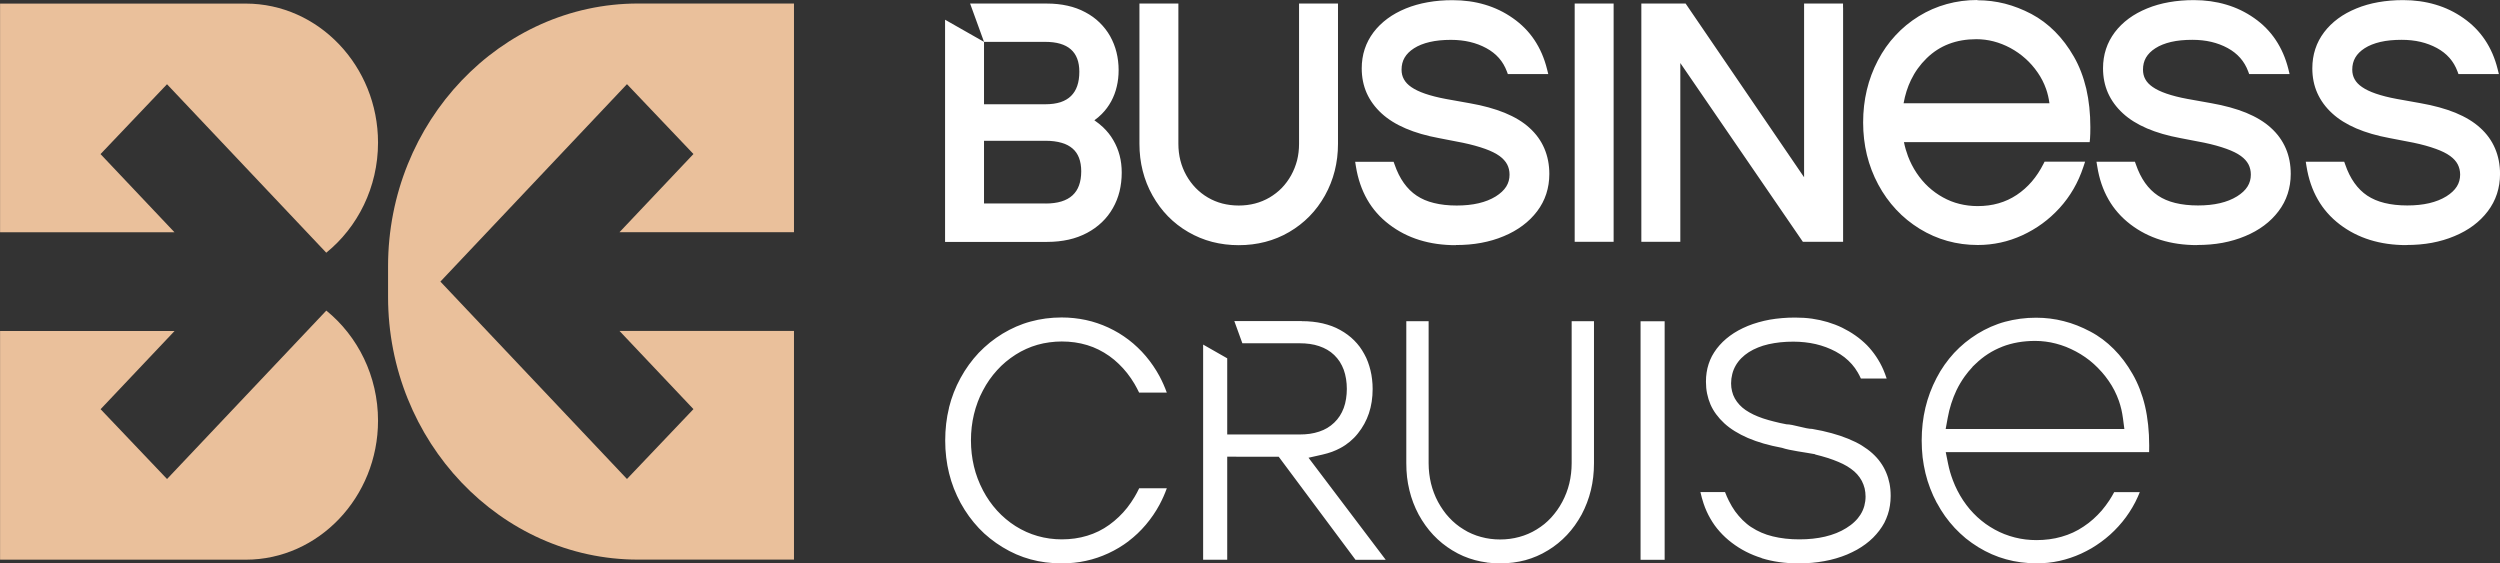
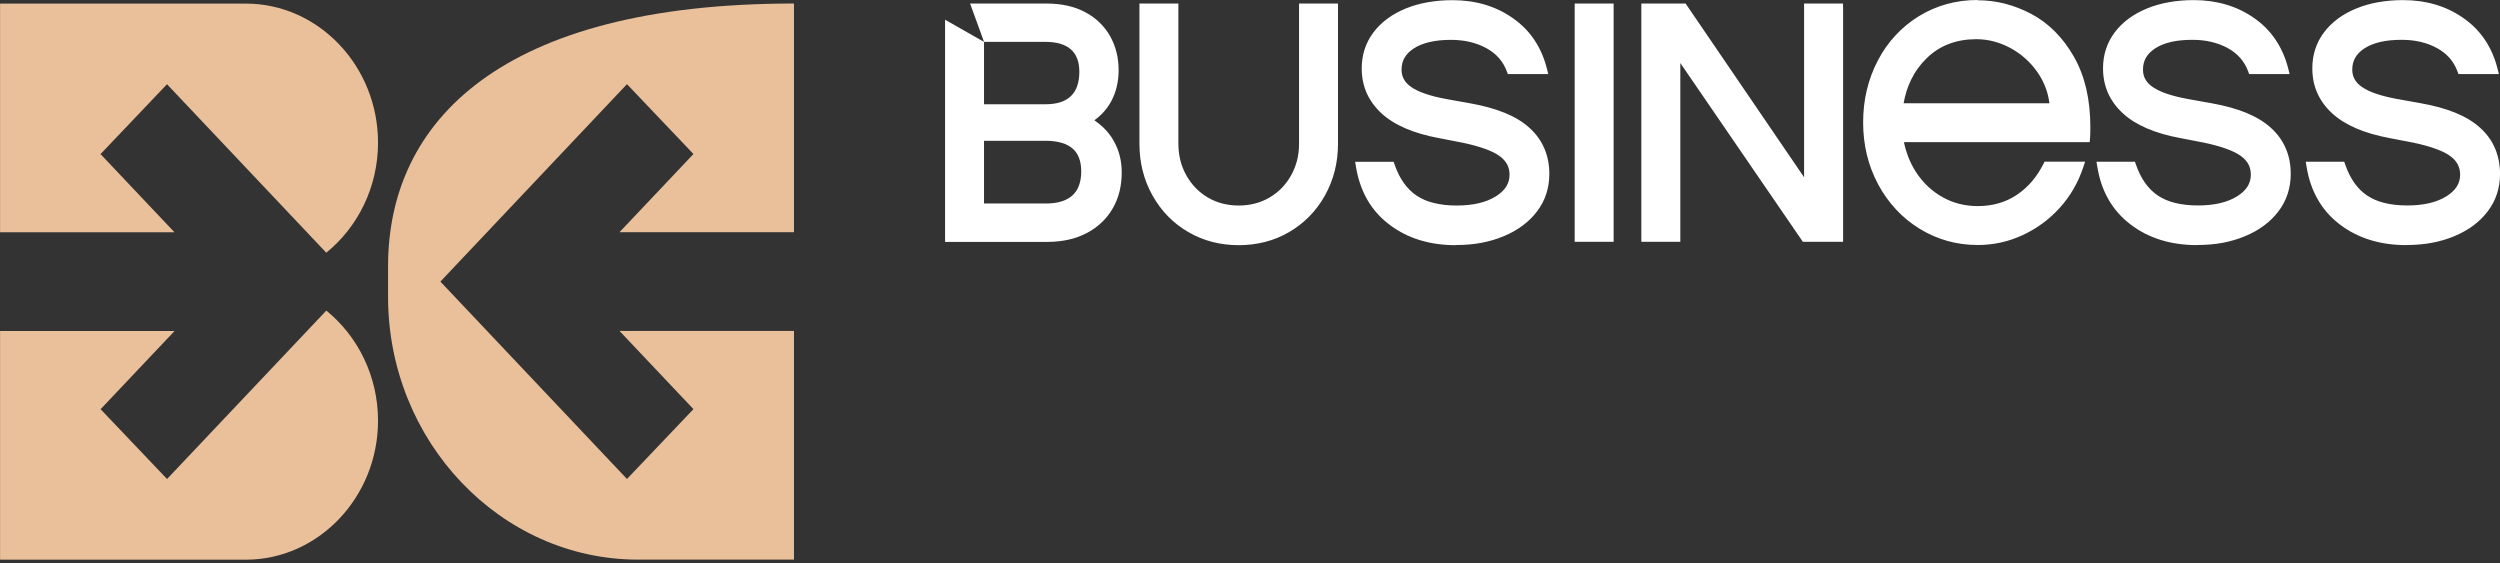
<svg xmlns="http://www.w3.org/2000/svg" width="71" height="16" viewBox="0 0 71 16" fill="none">
  <rect x="0" y="0" width="71" height="16" fill="#333333" stroke="none" />
-   <path d="M35.109 12.972H36.316L38.497 15.899H39.355L37.162 13L37.564 12.909C37.659 12.887 37.747 12.861 37.828 12.832C37.912 12.801 37.991 12.765 38.064 12.726C38.162 12.674 38.253 12.612 38.336 12.543C38.418 12.475 38.494 12.398 38.564 12.31C38.703 12.137 38.807 11.946 38.877 11.739C38.947 11.53 38.983 11.298 38.983 11.047C38.983 10.953 38.978 10.861 38.967 10.775C38.958 10.687 38.942 10.602 38.922 10.519C38.902 10.435 38.877 10.355 38.849 10.279C38.82 10.2 38.786 10.125 38.745 10.054C38.706 9.98 38.661 9.912 38.615 9.848C38.568 9.786 38.516 9.724 38.458 9.667C38.399 9.608 38.339 9.556 38.275 9.509C38.21 9.46 38.138 9.414 38.062 9.372C37.986 9.329 37.907 9.293 37.825 9.262C37.746 9.233 37.659 9.207 37.564 9.184C37.381 9.142 37.182 9.121 36.968 9.121V9.119H35.055L35.283 9.749H36.911C37.009 9.749 37.105 9.755 37.2 9.768C37.293 9.781 37.38 9.802 37.463 9.83C37.549 9.858 37.625 9.894 37.693 9.933C37.766 9.975 37.833 10.026 37.892 10.083C37.952 10.142 38.005 10.205 38.05 10.274V10.275C38.095 10.346 38.132 10.421 38.162 10.501C38.191 10.582 38.213 10.669 38.228 10.762C38.242 10.853 38.25 10.948 38.25 11.044C38.25 11.14 38.242 11.235 38.228 11.326C38.215 11.419 38.191 11.506 38.162 11.587C38.131 11.67 38.093 11.745 38.05 11.812C38.005 11.882 37.952 11.946 37.892 12.003C37.831 12.062 37.766 12.111 37.693 12.155C37.625 12.196 37.547 12.23 37.463 12.258C37.381 12.285 37.293 12.307 37.2 12.32C37.106 12.333 37.01 12.339 36.911 12.339H34.853V10.176L34.169 9.786V15.896H34.853V12.969H35.109V12.972ZM26.952 11.582C26.879 11.876 26.844 12.186 26.844 12.512C26.844 12.675 26.853 12.834 26.872 12.989C26.89 13.147 26.918 13.297 26.954 13.442C26.99 13.589 27.036 13.732 27.09 13.873C27.146 14.015 27.21 14.152 27.281 14.284C27.354 14.418 27.435 14.543 27.52 14.662C27.607 14.781 27.7 14.894 27.798 14.998C27.896 15.103 28.003 15.201 28.116 15.29C28.23 15.382 28.349 15.465 28.475 15.541C28.726 15.695 28.992 15.811 29.269 15.886C29.547 15.962 29.842 16 30.152 16C30.275 16 30.391 15.993 30.502 15.982C30.616 15.971 30.73 15.953 30.84 15.928C30.952 15.904 31.06 15.874 31.166 15.838C31.268 15.804 31.372 15.762 31.479 15.713C31.582 15.665 31.681 15.613 31.777 15.555C31.878 15.494 31.97 15.432 32.053 15.369V15.367C32.142 15.3 32.226 15.227 32.308 15.15C32.389 15.073 32.468 14.99 32.542 14.902C32.693 14.724 32.822 14.535 32.93 14.334C33.009 14.186 33.079 14.031 33.138 13.866H32.353C32.311 13.954 32.268 14.037 32.219 14.117C32.157 14.22 32.089 14.321 32.013 14.418C31.939 14.511 31.86 14.599 31.774 14.68C31.69 14.762 31.599 14.835 31.504 14.905C31.312 15.044 31.102 15.147 30.876 15.215C30.651 15.284 30.41 15.318 30.154 15.318C30.039 15.318 29.923 15.31 29.805 15.294C29.687 15.277 29.573 15.254 29.468 15.223C29.359 15.192 29.252 15.153 29.147 15.106C29.041 15.059 28.94 15.003 28.843 14.943C28.746 14.881 28.653 14.814 28.565 14.739C28.478 14.665 28.394 14.587 28.317 14.501C28.239 14.414 28.166 14.325 28.099 14.228C28.034 14.134 27.972 14.033 27.915 13.925V13.923C27.801 13.706 27.716 13.481 27.66 13.246C27.604 13.01 27.575 12.763 27.575 12.507C27.575 12.38 27.582 12.254 27.596 12.13C27.61 12.006 27.632 11.886 27.66 11.767C27.688 11.649 27.724 11.533 27.766 11.421V11.419C27.806 11.31 27.856 11.2 27.915 11.09C27.972 10.982 28.032 10.881 28.099 10.786C28.166 10.69 28.239 10.6 28.317 10.514C28.394 10.429 28.476 10.349 28.565 10.275C28.653 10.202 28.746 10.134 28.843 10.072C28.939 10.01 29.041 9.956 29.147 9.908C29.251 9.861 29.358 9.822 29.468 9.791C29.573 9.762 29.685 9.737 29.805 9.722C29.923 9.706 30.041 9.698 30.154 9.698C30.409 9.698 30.649 9.732 30.876 9.801C30.99 9.835 31.099 9.879 31.201 9.93C31.305 9.982 31.406 10.042 31.504 10.111C31.6 10.179 31.69 10.254 31.774 10.336C31.856 10.414 31.936 10.502 32.012 10.598C32.088 10.695 32.157 10.796 32.218 10.899C32.264 10.979 32.309 11.062 32.351 11.15H33.137C33.078 10.987 33.008 10.83 32.929 10.682C32.82 10.481 32.691 10.292 32.541 10.114C32.466 10.026 32.389 9.943 32.306 9.866C32.226 9.789 32.14 9.716 32.052 9.649C31.963 9.582 31.872 9.519 31.776 9.461C31.68 9.404 31.58 9.351 31.478 9.303C31.371 9.254 31.267 9.212 31.164 9.178C31.059 9.142 30.95 9.112 30.838 9.088C30.618 9.041 30.388 9.016 30.151 9.016C29.997 9.016 29.845 9.026 29.699 9.045C29.549 9.065 29.406 9.094 29.269 9.132C29.13 9.169 28.993 9.218 28.861 9.275C28.729 9.333 28.601 9.399 28.473 9.476C28.348 9.553 28.228 9.636 28.115 9.727C28.002 9.819 27.896 9.917 27.797 10.019C27.699 10.124 27.606 10.235 27.519 10.355C27.432 10.475 27.353 10.6 27.28 10.734C27.134 11 27.025 11.28 26.952 11.574V11.582ZM56.865 9.845C57.148 9.736 57.459 9.682 57.798 9.682C57.897 9.682 57.996 9.688 58.094 9.701C58.191 9.713 58.288 9.732 58.388 9.758C58.484 9.783 58.58 9.814 58.675 9.851C58.774 9.891 58.867 9.935 58.956 9.982C59.047 10.031 59.136 10.085 59.222 10.145C59.308 10.204 59.389 10.269 59.466 10.339C59.541 10.406 59.614 10.481 59.687 10.563H59.688C59.755 10.638 59.82 10.723 59.884 10.814C59.947 10.905 60.003 10.997 60.05 11.09C60.099 11.186 60.141 11.285 60.177 11.386C60.203 11.463 60.228 11.545 60.247 11.628C60.265 11.71 60.281 11.793 60.292 11.879L60.332 12.184H55.257L55.315 11.866C55.34 11.726 55.374 11.59 55.416 11.46C55.458 11.329 55.507 11.204 55.563 11.086C55.631 10.944 55.711 10.812 55.799 10.688C55.866 10.595 55.939 10.507 56.019 10.422V10.417L56.102 10.338C56.213 10.23 56.333 10.134 56.46 10.052C56.587 9.97 56.722 9.902 56.865 9.846V9.845ZM58.223 9.047C58.093 9.031 57.961 9.023 57.826 9.023C57.672 9.023 57.52 9.032 57.374 9.052C57.225 9.072 57.082 9.101 56.947 9.137C56.809 9.174 56.674 9.223 56.542 9.28C56.409 9.339 56.28 9.406 56.159 9.481C56.035 9.558 55.917 9.643 55.807 9.732C55.697 9.822 55.594 9.92 55.496 10.024C55.4 10.129 55.31 10.24 55.226 10.359C55.142 10.478 55.066 10.603 54.997 10.737C54.857 11.005 54.752 11.285 54.682 11.577C54.612 11.871 54.576 12.183 54.576 12.509C54.576 12.672 54.585 12.832 54.602 12.987C54.62 13.14 54.648 13.29 54.683 13.439C54.719 13.589 54.764 13.732 54.817 13.869C54.871 14.013 54.935 14.15 55.004 14.28H55.006C55.079 14.416 55.157 14.543 55.24 14.659C55.324 14.776 55.416 14.889 55.515 14.995C55.613 15.099 55.718 15.197 55.828 15.289C55.94 15.378 56.058 15.463 56.184 15.54C56.434 15.693 56.697 15.809 56.972 15.884C57.247 15.961 57.536 15.998 57.84 15.998C57.955 15.998 58.063 15.993 58.167 15.982C58.274 15.971 58.381 15.953 58.487 15.93C58.596 15.905 58.7 15.878 58.8 15.843C58.901 15.809 59.002 15.77 59.105 15.723C59.207 15.675 59.305 15.625 59.398 15.571C59.488 15.517 59.579 15.458 59.671 15.391C59.761 15.326 59.846 15.256 59.927 15.184C60.009 15.111 60.088 15.031 60.164 14.948C60.24 14.864 60.312 14.778 60.377 14.688C60.442 14.599 60.503 14.506 60.56 14.409C60.618 14.312 60.669 14.21 60.714 14.109C60.733 14.067 60.751 14.023 60.77 13.977H60.043C59.998 14.06 59.952 14.14 59.902 14.215C59.837 14.313 59.766 14.408 59.69 14.498C59.612 14.587 59.531 14.67 59.447 14.744C59.364 14.819 59.272 14.889 59.174 14.954C59.075 15.021 58.974 15.078 58.873 15.124C58.772 15.171 58.664 15.21 58.549 15.243C58.437 15.276 58.322 15.299 58.203 15.315C58.08 15.331 57.958 15.339 57.837 15.339C57.626 15.339 57.421 15.315 57.222 15.264C57.123 15.24 57.026 15.207 56.932 15.171H56.93C56.837 15.135 56.746 15.091 56.653 15.041C56.561 14.99 56.474 14.936 56.393 14.878C56.308 14.816 56.229 14.752 56.154 14.683C56.08 14.613 56.008 14.54 55.94 14.46C55.877 14.385 55.813 14.3 55.752 14.209C55.692 14.117 55.638 14.026 55.591 13.933C55.544 13.842 55.501 13.744 55.462 13.641C55.431 13.559 55.405 13.481 55.383 13.406C55.361 13.329 55.341 13.248 55.324 13.163L55.259 12.84H61.035C61.037 12.806 61.037 12.742 61.037 12.652C61.037 12.447 61.027 12.251 61.007 12.067C60.987 11.879 60.958 11.701 60.919 11.535C60.88 11.368 60.83 11.209 60.771 11.054C60.712 10.902 60.644 10.758 60.566 10.623C60.487 10.486 60.404 10.357 60.315 10.24C60.225 10.12 60.13 10.011 60.031 9.912C59.929 9.809 59.823 9.718 59.714 9.636C59.606 9.556 59.489 9.481 59.365 9.416C59.239 9.349 59.115 9.292 58.991 9.243C58.867 9.194 58.74 9.153 58.611 9.121C58.485 9.088 58.355 9.063 58.221 9.047H58.223ZM50.032 15.853C50.347 15.951 50.695 16 51.075 16C51.207 16 51.334 15.995 51.455 15.984H51.457C51.578 15.974 51.697 15.957 51.812 15.936C51.929 15.915 52.039 15.889 52.144 15.858C52.255 15.825 52.357 15.79 52.455 15.749C52.556 15.706 52.65 15.659 52.737 15.612C52.822 15.563 52.905 15.511 52.982 15.453C53.058 15.396 53.13 15.336 53.195 15.271C53.258 15.207 53.319 15.139 53.373 15.067C53.428 14.995 53.474 14.922 53.515 14.847C53.553 14.771 53.587 14.692 53.614 14.61C53.642 14.527 53.662 14.442 53.674 14.357C53.687 14.274 53.695 14.183 53.695 14.086C53.695 13.957 53.684 13.838 53.662 13.729C53.64 13.62 53.608 13.514 53.564 13.413C53.521 13.312 53.467 13.215 53.404 13.129C53.341 13.039 53.263 12.954 53.175 12.874C53.086 12.794 52.987 12.721 52.875 12.652C52.76 12.582 52.632 12.519 52.487 12.46C52.344 12.401 52.188 12.349 52.02 12.303C51.851 12.256 51.666 12.215 51.466 12.181C51.278 12.181 50.923 12.05 50.735 12.05C50.616 12.028 50.495 12.002 50.375 11.97C50.271 11.944 50.18 11.918 50.1 11.892L50.06 11.879C49.964 11.845 49.875 11.811 49.798 11.773C49.717 11.734 49.643 11.691 49.576 11.646C49.509 11.6 49.452 11.551 49.404 11.499C49.351 11.442 49.306 11.382 49.27 11.318C49.234 11.253 49.206 11.182 49.19 11.111C49.172 11.041 49.163 10.966 49.163 10.889C49.163 10.797 49.174 10.71 49.196 10.625C49.217 10.538 49.25 10.458 49.293 10.383V10.382C49.337 10.306 49.39 10.236 49.455 10.171C49.517 10.109 49.588 10.052 49.667 10.001C49.748 9.951 49.835 9.905 49.93 9.868C50.018 9.832 50.117 9.801 50.226 9.776C50.332 9.752 50.445 9.734 50.563 9.721C50.685 9.708 50.81 9.703 50.934 9.703C51.042 9.703 51.151 9.709 51.26 9.721C51.365 9.732 51.468 9.75 51.569 9.773C51.669 9.796 51.766 9.827 51.86 9.861C51.956 9.897 52.048 9.939 52.135 9.985C52.225 10.034 52.307 10.088 52.382 10.145C52.458 10.205 52.528 10.271 52.593 10.344C52.655 10.414 52.711 10.492 52.76 10.577C52.793 10.633 52.822 10.69 52.849 10.75H53.581C53.553 10.664 53.522 10.581 53.488 10.502C53.431 10.37 53.362 10.246 53.283 10.127C53.204 10.01 53.117 9.902 53.02 9.802C52.92 9.703 52.812 9.61 52.692 9.527C52.571 9.442 52.444 9.368 52.315 9.305C52.186 9.243 52.05 9.191 51.905 9.147C51.761 9.104 51.614 9.072 51.461 9.05C51.311 9.029 51.151 9.019 50.982 9.019C50.853 9.019 50.729 9.024 50.611 9.034C50.49 9.044 50.374 9.059 50.263 9.078C50.155 9.098 50.048 9.122 49.941 9.153C49.832 9.184 49.733 9.218 49.639 9.256C49.543 9.295 49.453 9.339 49.368 9.385C49.281 9.434 49.202 9.483 49.13 9.537C49.059 9.589 48.991 9.647 48.926 9.709C48.864 9.77 48.808 9.835 48.755 9.902C48.704 9.97 48.659 10.041 48.62 10.112C48.583 10.184 48.55 10.259 48.525 10.338C48.499 10.417 48.48 10.497 48.468 10.579C48.455 10.659 48.449 10.747 48.449 10.842C48.449 10.961 48.46 11.075 48.482 11.181C48.504 11.287 48.536 11.39 48.578 11.488C48.62 11.584 48.674 11.677 48.739 11.765C48.805 11.855 48.882 11.941 48.969 12.021C49.056 12.101 49.155 12.176 49.267 12.245C49.38 12.315 49.505 12.38 49.641 12.439C49.781 12.499 49.93 12.551 50.088 12.597C50.245 12.643 50.42 12.683 50.611 12.719C50.825 12.794 51.269 12.847 51.55 12.9V12.907C51.61 12.922 51.671 12.938 51.731 12.954C51.852 12.987 51.964 13.023 52.064 13.06C52.166 13.098 52.258 13.137 52.338 13.176C52.424 13.219 52.5 13.264 52.566 13.313C52.633 13.36 52.692 13.413 52.742 13.468C52.794 13.527 52.84 13.59 52.875 13.657C52.911 13.726 52.937 13.796 52.956 13.871C52.973 13.946 52.982 14.023 52.982 14.101C52.982 14.191 52.97 14.28 52.947 14.367C52.923 14.453 52.888 14.535 52.84 14.61V14.612C52.793 14.685 52.736 14.757 52.663 14.824C52.599 14.886 52.521 14.943 52.433 14.998C52.261 15.106 52.06 15.186 51.832 15.24C51.612 15.292 51.368 15.318 51.105 15.318C50.969 15.318 50.838 15.312 50.709 15.297C50.578 15.282 50.457 15.261 50.346 15.233C50.232 15.206 50.125 15.17 50.024 15.126C49.923 15.083 49.829 15.031 49.739 14.972H49.737C49.652 14.917 49.57 14.848 49.49 14.77C49.413 14.693 49.342 14.61 49.276 14.52C49.213 14.432 49.154 14.331 49.098 14.22C49.059 14.142 49.023 14.06 48.991 13.975H48.292C48.316 14.086 48.347 14.194 48.381 14.298C48.432 14.452 48.497 14.594 48.573 14.726C48.649 14.86 48.738 14.984 48.839 15.096C48.94 15.21 49.054 15.316 49.182 15.413C49.436 15.607 49.719 15.752 50.031 15.848L50.032 15.853ZM47.276 15.899V9.124H46.592V15.899H47.276ZM42.232 15.977C42.352 15.992 42.474 16 42.602 16C42.727 16 42.852 15.992 42.971 15.977C43.095 15.961 43.212 15.938 43.319 15.909C43.434 15.878 43.544 15.838 43.649 15.793C43.753 15.749 43.857 15.695 43.96 15.631H43.961C44.06 15.571 44.157 15.504 44.248 15.429C44.338 15.355 44.424 15.277 44.503 15.192C44.583 15.106 44.658 15.016 44.726 14.92C44.796 14.822 44.86 14.719 44.919 14.612C45.033 14.396 45.122 14.166 45.181 13.922C45.24 13.678 45.269 13.424 45.269 13.156V9.122H44.635V13.156C44.635 13.254 44.629 13.352 44.618 13.448C44.607 13.546 44.59 13.639 44.568 13.731C44.546 13.822 44.518 13.912 44.484 14C44.45 14.088 44.411 14.174 44.368 14.254C44.323 14.338 44.275 14.416 44.223 14.489C44.172 14.561 44.115 14.631 44.053 14.7C43.991 14.767 43.925 14.829 43.859 14.883C43.792 14.936 43.719 14.989 43.64 15.037C43.486 15.132 43.322 15.202 43.148 15.249C42.974 15.297 42.793 15.321 42.605 15.321C42.51 15.321 42.417 15.315 42.327 15.303C42.24 15.292 42.15 15.274 42.06 15.249C41.973 15.227 41.889 15.196 41.807 15.161C41.723 15.126 41.644 15.085 41.57 15.037C41.49 14.989 41.418 14.938 41.351 14.883C41.284 14.829 41.219 14.767 41.157 14.7C41.093 14.633 41.037 14.563 40.986 14.489C40.935 14.416 40.885 14.338 40.84 14.254C40.752 14.09 40.685 13.913 40.64 13.729C40.597 13.546 40.573 13.355 40.573 13.156V9.122H39.939V13.156C39.939 13.292 39.946 13.422 39.96 13.55C39.974 13.675 39.998 13.799 40.027 13.922V13.923C40.057 14.044 40.092 14.163 40.136 14.276C40.181 14.393 40.232 14.506 40.289 14.612C40.347 14.719 40.412 14.822 40.482 14.92C40.55 15.016 40.625 15.106 40.705 15.192C40.784 15.277 40.87 15.355 40.96 15.429C41.051 15.502 41.148 15.571 41.247 15.631H41.248C41.352 15.695 41.456 15.749 41.559 15.793C41.664 15.838 41.775 15.876 41.889 15.907C41.998 15.936 42.114 15.959 42.237 15.976L42.232 15.977Z" fill="white" />
  <path d="M29.697 5.78C30.037 5.78 30.293 5.702 30.46 5.547C30.541 5.472 30.603 5.379 30.643 5.268C30.685 5.153 30.707 5.02 30.707 4.865C30.707 4.718 30.685 4.589 30.643 4.481C30.603 4.377 30.543 4.289 30.462 4.219C30.378 4.147 30.276 4.091 30.15 4.056C30.021 4.018 29.869 3.998 29.695 3.998H27.946V5.778H29.695L29.697 5.78ZM68.341 6.961C67.594 6.961 66.964 6.765 66.45 6.374C66.191 6.176 65.982 5.94 65.825 5.664C65.668 5.39 65.561 5.077 65.505 4.726L65.484 4.594H66.576L66.603 4.669C66.672 4.873 66.761 5.049 66.866 5.197C66.97 5.343 67.091 5.463 67.229 5.555C67.369 5.648 67.532 5.718 67.72 5.764C67.911 5.811 68.126 5.835 68.367 5.835C68.828 5.835 69.197 5.749 69.477 5.576C69.61 5.493 69.709 5.4 69.775 5.295C69.837 5.196 69.868 5.083 69.868 4.959C69.868 4.852 69.844 4.754 69.799 4.667C69.753 4.579 69.681 4.501 69.585 4.431C69.484 4.357 69.348 4.289 69.175 4.227C69 4.163 68.789 4.104 68.541 4.052L67.867 3.922C67.507 3.855 67.192 3.764 66.921 3.648C66.646 3.53 66.416 3.387 66.232 3.217C66.045 3.046 65.906 2.853 65.811 2.641C65.716 2.427 65.67 2.194 65.67 1.94C65.67 1.747 65.698 1.564 65.754 1.393C65.809 1.222 65.893 1.064 66.005 0.915C66.115 0.77 66.247 0.641 66.401 0.527C66.553 0.414 66.727 0.32 66.921 0.24C67.115 0.16 67.323 0.101 67.544 0.062C67.766 0.023 68.001 0.003 68.249 0.003C68.575 0.003 68.882 0.046 69.168 0.131C69.455 0.215 69.719 0.343 69.962 0.514C70.207 0.685 70.412 0.892 70.574 1.134C70.735 1.375 70.855 1.649 70.932 1.959L70.968 2.103H69.82L69.793 2.029C69.739 1.884 69.663 1.755 69.567 1.646C69.469 1.535 69.351 1.442 69.21 1.365C69.065 1.287 68.91 1.228 68.744 1.189C68.578 1.15 68.398 1.131 68.207 1.131C67.979 1.131 67.779 1.15 67.602 1.191C67.43 1.232 67.281 1.29 67.156 1.37C67.037 1.447 66.948 1.535 66.89 1.636C66.832 1.736 66.804 1.85 66.804 1.977C66.804 2.078 66.826 2.17 66.871 2.25C66.916 2.333 66.986 2.406 67.081 2.471C67.18 2.54 67.312 2.604 67.473 2.659C67.639 2.716 67.836 2.767 68.066 2.809L68.741 2.93C69.121 2.997 69.452 3.088 69.733 3.202C70.018 3.32 70.254 3.462 70.437 3.63C70.625 3.799 70.765 3.994 70.859 4.214C70.952 4.432 71.001 4.675 71.001 4.94C71.001 5.139 70.971 5.328 70.914 5.504C70.856 5.682 70.769 5.847 70.653 6C70.538 6.152 70.401 6.287 70.243 6.405C70.087 6.522 69.906 6.623 69.706 6.706C69.506 6.791 69.292 6.853 69.065 6.896C68.839 6.938 68.597 6.958 68.342 6.958L68.341 6.961ZM62.397 6.961C61.65 6.961 61.02 6.765 60.507 6.374C60.248 6.176 60.038 5.94 59.881 5.664C59.724 5.39 59.617 5.077 59.562 4.726L59.54 4.594H60.632L60.659 4.669C60.729 4.873 60.817 5.049 60.922 5.197C61.026 5.343 61.148 5.463 61.286 5.555C61.425 5.648 61.588 5.718 61.776 5.764C61.967 5.811 62.183 5.835 62.423 5.835C62.884 5.835 63.254 5.749 63.533 5.576C63.666 5.493 63.766 5.4 63.831 5.295C63.893 5.196 63.924 5.083 63.924 4.959C63.924 4.852 63.901 4.754 63.856 4.667C63.809 4.579 63.738 4.501 63.642 4.431C63.541 4.357 63.404 4.289 63.232 4.227C63.056 4.163 62.845 4.104 62.597 4.052L61.923 3.922C61.563 3.855 61.248 3.764 60.977 3.648C60.702 3.53 60.472 3.387 60.288 3.217C60.102 3.046 59.962 2.853 59.867 2.641C59.773 2.427 59.726 2.194 59.726 1.94C59.726 1.747 59.754 1.564 59.81 1.393C59.866 1.222 59.95 1.064 60.061 0.915C60.171 0.77 60.303 0.641 60.457 0.527C60.609 0.414 60.783 0.32 60.977 0.24C61.171 0.16 61.379 0.101 61.601 0.062C61.823 0.023 62.057 0.003 62.305 0.003C62.631 0.003 62.938 0.046 63.224 0.131C63.511 0.215 63.775 0.343 64.019 0.514C64.264 0.685 64.469 0.892 64.63 1.134C64.791 1.375 64.911 1.649 64.989 1.959L65.024 2.103H63.876L63.849 2.029C63.795 1.884 63.719 1.755 63.623 1.646C63.525 1.535 63.407 1.442 63.266 1.365C63.122 1.287 62.966 1.228 62.8 1.189C62.634 1.15 62.454 1.131 62.263 1.131C62.035 1.131 61.835 1.15 61.658 1.191C61.486 1.232 61.337 1.29 61.213 1.37C61.093 1.447 61.005 1.535 60.946 1.636C60.888 1.736 60.861 1.85 60.861 1.977C60.861 2.078 60.882 2.17 60.927 2.25C60.972 2.333 61.042 2.406 61.137 2.471C61.236 2.54 61.368 2.604 61.529 2.659C61.695 2.716 61.892 2.767 62.122 2.809L62.797 2.93C63.177 2.997 63.508 3.088 63.789 3.202C64.074 3.32 64.31 3.462 64.493 3.63C64.681 3.799 64.821 3.994 64.916 4.214C65.01 4.432 65.057 4.675 65.057 4.94C65.057 5.139 65.027 5.328 64.97 5.504C64.912 5.682 64.826 5.847 64.709 6C64.594 6.152 64.458 6.287 64.299 6.405C64.143 6.522 63.963 6.623 63.763 6.706C63.562 6.791 63.348 6.853 63.122 6.896C62.895 6.938 62.653 6.958 62.398 6.958L62.397 6.961ZM56.13 1.113C55.843 1.113 55.583 1.158 55.347 1.248C55.112 1.338 54.903 1.473 54.718 1.653C54.532 1.834 54.383 2.041 54.271 2.274C54.175 2.473 54.105 2.692 54.062 2.932H58.204C58.185 2.791 58.154 2.656 58.109 2.527C58.05 2.361 57.971 2.204 57.868 2.057C57.766 1.909 57.65 1.777 57.519 1.661C57.39 1.545 57.249 1.447 57.093 1.362C56.937 1.279 56.779 1.217 56.618 1.175C56.458 1.134 56.295 1.113 56.127 1.113H56.13ZM56.157 0.007C56.422 0.007 56.683 0.039 56.94 0.104C57.196 0.17 57.446 0.268 57.69 0.396C57.937 0.527 58.16 0.695 58.362 0.897C58.564 1.1 58.742 1.336 58.897 1.607C59.054 1.879 59.17 2.184 59.25 2.52C59.327 2.855 59.366 3.219 59.366 3.613C59.366 3.75 59.363 3.857 59.357 3.932L59.347 4.036H54.072C54.1 4.176 54.139 4.31 54.187 4.437C54.251 4.605 54.332 4.764 54.431 4.912C54.529 5.059 54.641 5.191 54.766 5.307C54.892 5.423 55.028 5.522 55.179 5.605C55.33 5.689 55.486 5.751 55.651 5.791C55.814 5.832 55.986 5.853 56.164 5.853C56.379 5.853 56.577 5.827 56.762 5.773C56.947 5.72 57.117 5.641 57.276 5.535C57.435 5.429 57.578 5.302 57.704 5.155C57.83 5.008 57.94 4.84 58.035 4.653L58.066 4.591H59.217L59.167 4.742C59.094 4.964 59 5.173 58.888 5.367C58.775 5.561 58.643 5.742 58.491 5.909C58.339 6.075 58.176 6.222 57.999 6.351C57.823 6.48 57.634 6.589 57.434 6.682C57.234 6.773 57.027 6.844 56.816 6.889C56.604 6.935 56.388 6.958 56.169 6.958C55.569 6.958 55.019 6.804 54.519 6.498C54.27 6.344 54.046 6.163 53.851 5.953C53.654 5.742 53.484 5.506 53.342 5.24C53.199 4.974 53.092 4.693 53.02 4.4C52.949 4.106 52.913 3.799 52.913 3.478C52.913 2.835 53.053 2.25 53.331 1.718C53.47 1.452 53.636 1.214 53.832 1.005C54.026 0.794 54.248 0.613 54.496 0.46C54.744 0.307 55.008 0.193 55.286 0.116C55.564 0.039 55.856 0 56.16 0L56.157 0.007ZM52.344 0.214V6.868H51.202L47.721 1.79V6.868H46.614V0.1H47.871L51.236 5.034V0.1H52.342V0.214H52.344ZM45.827 0.214V6.868H44.721V0.1H45.827V0.214ZM41.344 6.963C40.597 6.963 39.967 6.767 39.454 6.375C39.194 6.178 38.985 5.941 38.828 5.666C38.672 5.392 38.564 5.078 38.508 4.728L38.487 4.596H39.579L39.606 4.671C39.676 4.874 39.764 5.051 39.87 5.199C39.974 5.344 40.095 5.465 40.233 5.556C40.372 5.649 40.535 5.72 40.723 5.765C40.914 5.813 41.13 5.837 41.37 5.837C41.831 5.837 42.2 5.751 42.48 5.578C42.613 5.494 42.713 5.401 42.778 5.297C42.84 5.197 42.871 5.085 42.871 4.961C42.871 4.853 42.848 4.755 42.803 4.669C42.756 4.581 42.685 4.503 42.589 4.432C42.488 4.359 42.351 4.29 42.179 4.228C42.003 4.165 41.792 4.106 41.544 4.054L40.87 3.923C40.511 3.857 40.195 3.765 39.924 3.649C39.649 3.532 39.419 3.388 39.235 3.219C39.049 3.047 38.909 2.855 38.814 2.643C38.72 2.429 38.673 2.196 38.673 1.941C38.673 1.749 38.701 1.566 38.757 1.395C38.813 1.224 38.897 1.065 39.008 0.917C39.118 0.772 39.25 0.643 39.404 0.529C39.556 0.416 39.73 0.321 39.924 0.241C40.118 0.162 40.326 0.103 40.548 0.064C40.77 0.024 41.004 0.005 41.252 0.005C41.578 0.005 41.886 0.047 42.171 0.132C42.458 0.217 42.722 0.344 42.966 0.516C43.211 0.687 43.416 0.894 43.577 1.135C43.738 1.377 43.858 1.651 43.935 1.961L43.971 2.104H42.823L42.796 2.031C42.742 1.886 42.666 1.757 42.57 1.648C42.472 1.537 42.353 1.444 42.211 1.367C42.067 1.289 41.912 1.23 41.746 1.191C41.58 1.152 41.4 1.132 41.207 1.132C40.979 1.132 40.779 1.152 40.604 1.193C40.431 1.233 40.282 1.292 40.157 1.372C40.037 1.449 39.949 1.537 39.89 1.638C39.832 1.737 39.804 1.852 39.804 1.979C39.804 2.08 39.826 2.171 39.871 2.251C39.916 2.334 39.986 2.408 40.081 2.473C40.18 2.542 40.312 2.605 40.473 2.661C40.639 2.718 40.836 2.768 41.066 2.811L41.741 2.932C42.121 2.998 42.452 3.09 42.733 3.204C43.018 3.321 43.254 3.463 43.437 3.631C43.625 3.801 43.765 3.995 43.859 4.215C43.953 4.434 44.001 4.677 44.001 4.941C44.001 5.14 43.971 5.33 43.914 5.506C43.856 5.684 43.77 5.848 43.653 6.002C43.538 6.153 43.402 6.289 43.243 6.406C43.085 6.524 42.907 6.625 42.706 6.708C42.506 6.793 42.292 6.855 42.066 6.897C41.839 6.94 41.597 6.959 41.342 6.959L41.344 6.963ZM35.181 6.963C34.919 6.963 34.668 6.932 34.427 6.87C34.188 6.808 33.96 6.713 33.746 6.589C33.532 6.465 33.339 6.315 33.17 6.142C33.001 5.969 32.855 5.772 32.731 5.551C32.607 5.331 32.515 5.098 32.453 4.853C32.391 4.609 32.36 4.351 32.36 4.083V0.101H33.466V4.083C33.466 4.413 33.541 4.71 33.691 4.979C33.766 5.113 33.856 5.233 33.957 5.338C34.059 5.442 34.174 5.534 34.303 5.609C34.432 5.685 34.57 5.742 34.716 5.78C34.862 5.817 35.017 5.837 35.18 5.837C35.506 5.837 35.797 5.76 36.056 5.609C36.185 5.532 36.302 5.442 36.403 5.338C36.505 5.232 36.593 5.113 36.668 4.979C36.742 4.845 36.798 4.703 36.837 4.555C36.874 4.406 36.893 4.25 36.893 4.083V0.101H37.999V4.083C37.999 4.62 37.875 5.109 37.629 5.551C37.505 5.772 37.359 5.969 37.189 6.142C37.02 6.315 36.829 6.463 36.614 6.589C36.4 6.715 36.171 6.808 35.932 6.87C35.693 6.932 35.442 6.963 35.178 6.963H35.181ZM31.08 3.416C31.168 3.476 31.25 3.542 31.323 3.61C31.44 3.721 31.539 3.843 31.618 3.981C31.697 4.116 31.758 4.261 31.798 4.416C31.838 4.569 31.857 4.733 31.857 4.904C31.857 5.09 31.835 5.268 31.795 5.436C31.753 5.604 31.691 5.762 31.606 5.91C31.522 6.059 31.418 6.193 31.295 6.31C31.173 6.428 31.032 6.529 30.873 6.614C30.713 6.698 30.54 6.764 30.349 6.806C30.159 6.848 29.958 6.87 29.739 6.87H26.84C26.84 4.767 26.84 2.662 26.84 0.56L27.946 1.189V2.961H29.686C29.854 2.961 29.998 2.941 30.122 2.901C30.24 2.861 30.339 2.803 30.417 2.726C30.495 2.649 30.553 2.556 30.592 2.444C30.633 2.328 30.653 2.193 30.653 2.038C30.653 1.471 30.33 1.189 29.686 1.189H27.946L27.551 0.101H29.731C29.939 0.101 30.134 0.121 30.316 0.162C30.499 0.202 30.667 0.264 30.82 0.346C30.974 0.427 31.111 0.525 31.227 0.639C31.345 0.754 31.446 0.883 31.527 1.026C31.607 1.17 31.668 1.321 31.708 1.483C31.748 1.644 31.769 1.814 31.769 1.99C31.769 2.155 31.752 2.31 31.716 2.458C31.682 2.607 31.629 2.746 31.558 2.878C31.486 3.01 31.398 3.129 31.291 3.237C31.227 3.302 31.156 3.362 31.078 3.418L31.08 3.416Z" fill="white" />
-   <path fill-rule="evenodd" clip-rule="evenodd" d="M22.549 0.1H18.12C14.215 0.1 11.021 3.457 11.021 7.562V8.431C11.021 12.536 14.215 15.893 18.12 15.893H22.549V9.399H17.594L19.694 11.619L17.806 13.603L12.507 7.997L17.806 2.39L19.694 4.374L17.594 6.594H22.549V0.1Z" fill="#EAC09B" />
+   <path fill-rule="evenodd" clip-rule="evenodd" d="M22.549 0.1C14.215 0.1 11.021 3.457 11.021 7.562V8.431C11.021 12.536 14.215 15.893 18.12 15.893H22.549V9.399H17.594L19.694 11.619L17.806 13.603L12.507 7.997L17.806 2.39L19.694 4.374L17.594 6.594H22.549V0.1Z" fill="#EAC09B" />
  <path fill-rule="evenodd" clip-rule="evenodd" d="M9.266 8.82C10.159 9.544 10.736 10.678 10.736 11.947C10.736 14.118 9.046 15.895 6.98 15.895H0.002V9.401H4.957L2.857 11.621L4.744 13.604L9.268 8.82H9.266ZM0.002 6.596V0.102H6.98C9.046 0.102 10.736 1.878 10.736 4.05C10.736 5.319 10.159 6.453 9.266 7.177L4.743 2.392L2.855 4.376L4.955 6.596H0H0.002Z" fill="#EAC09B" />
</svg>